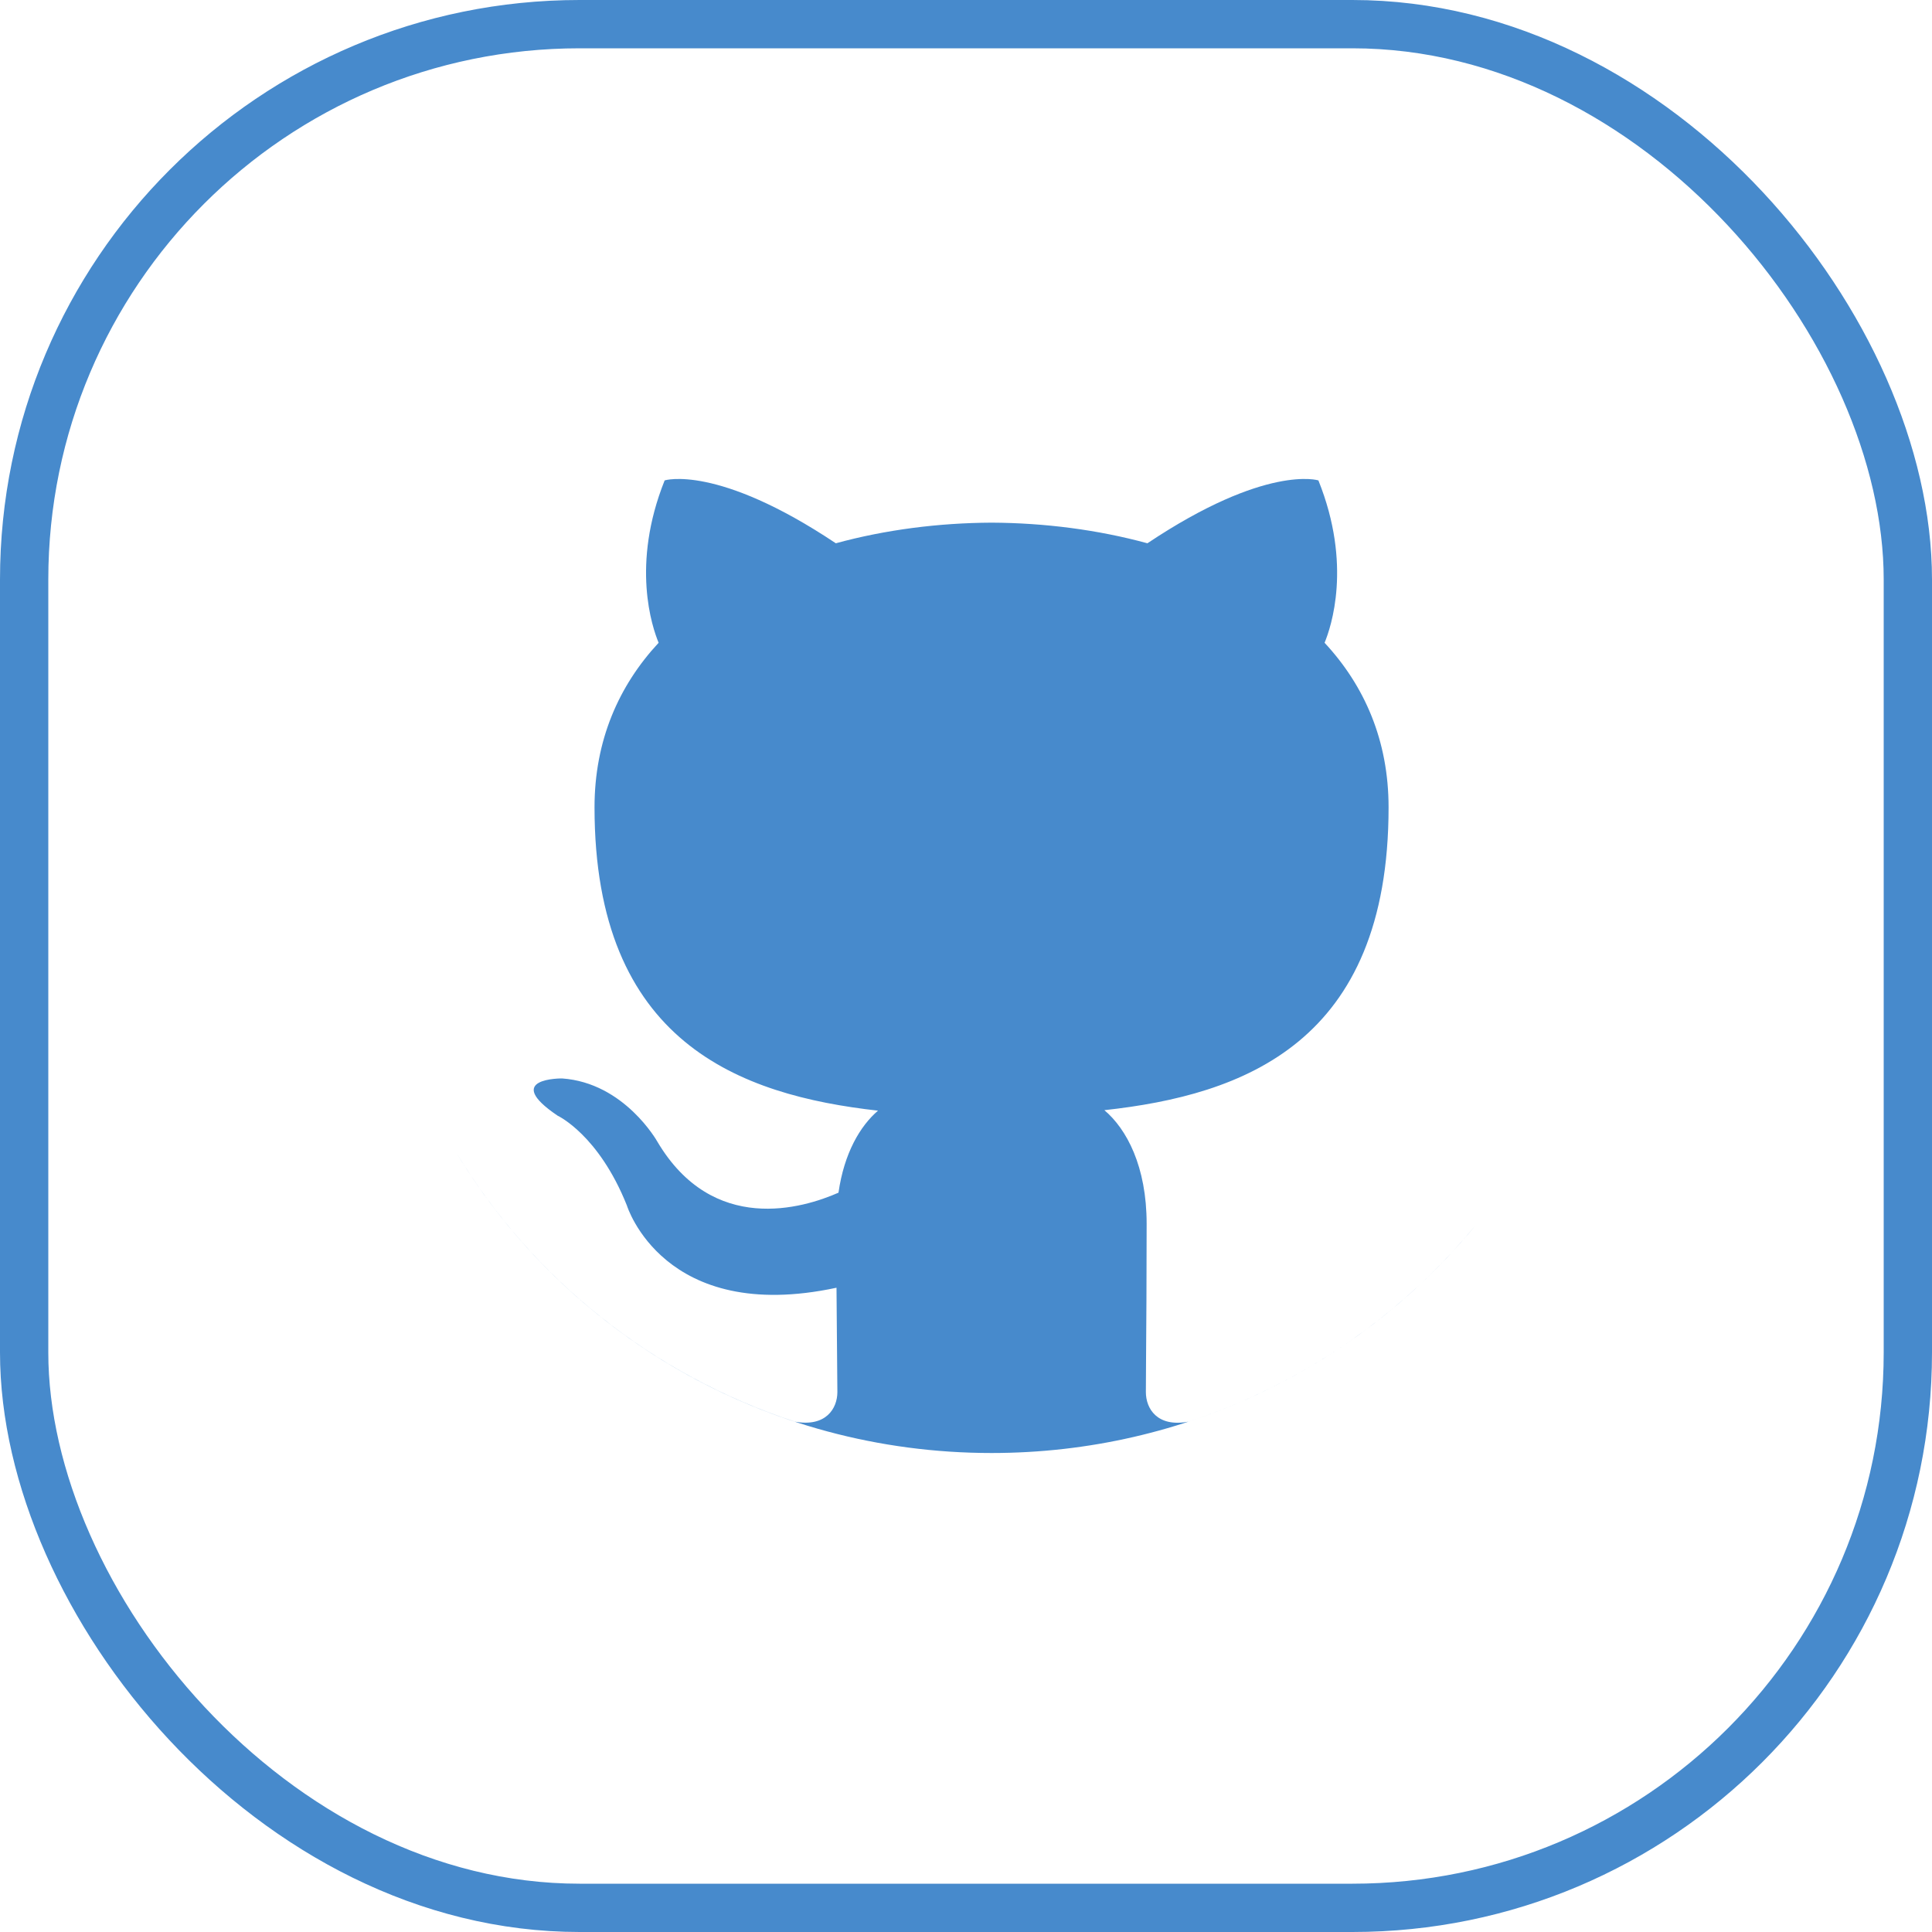
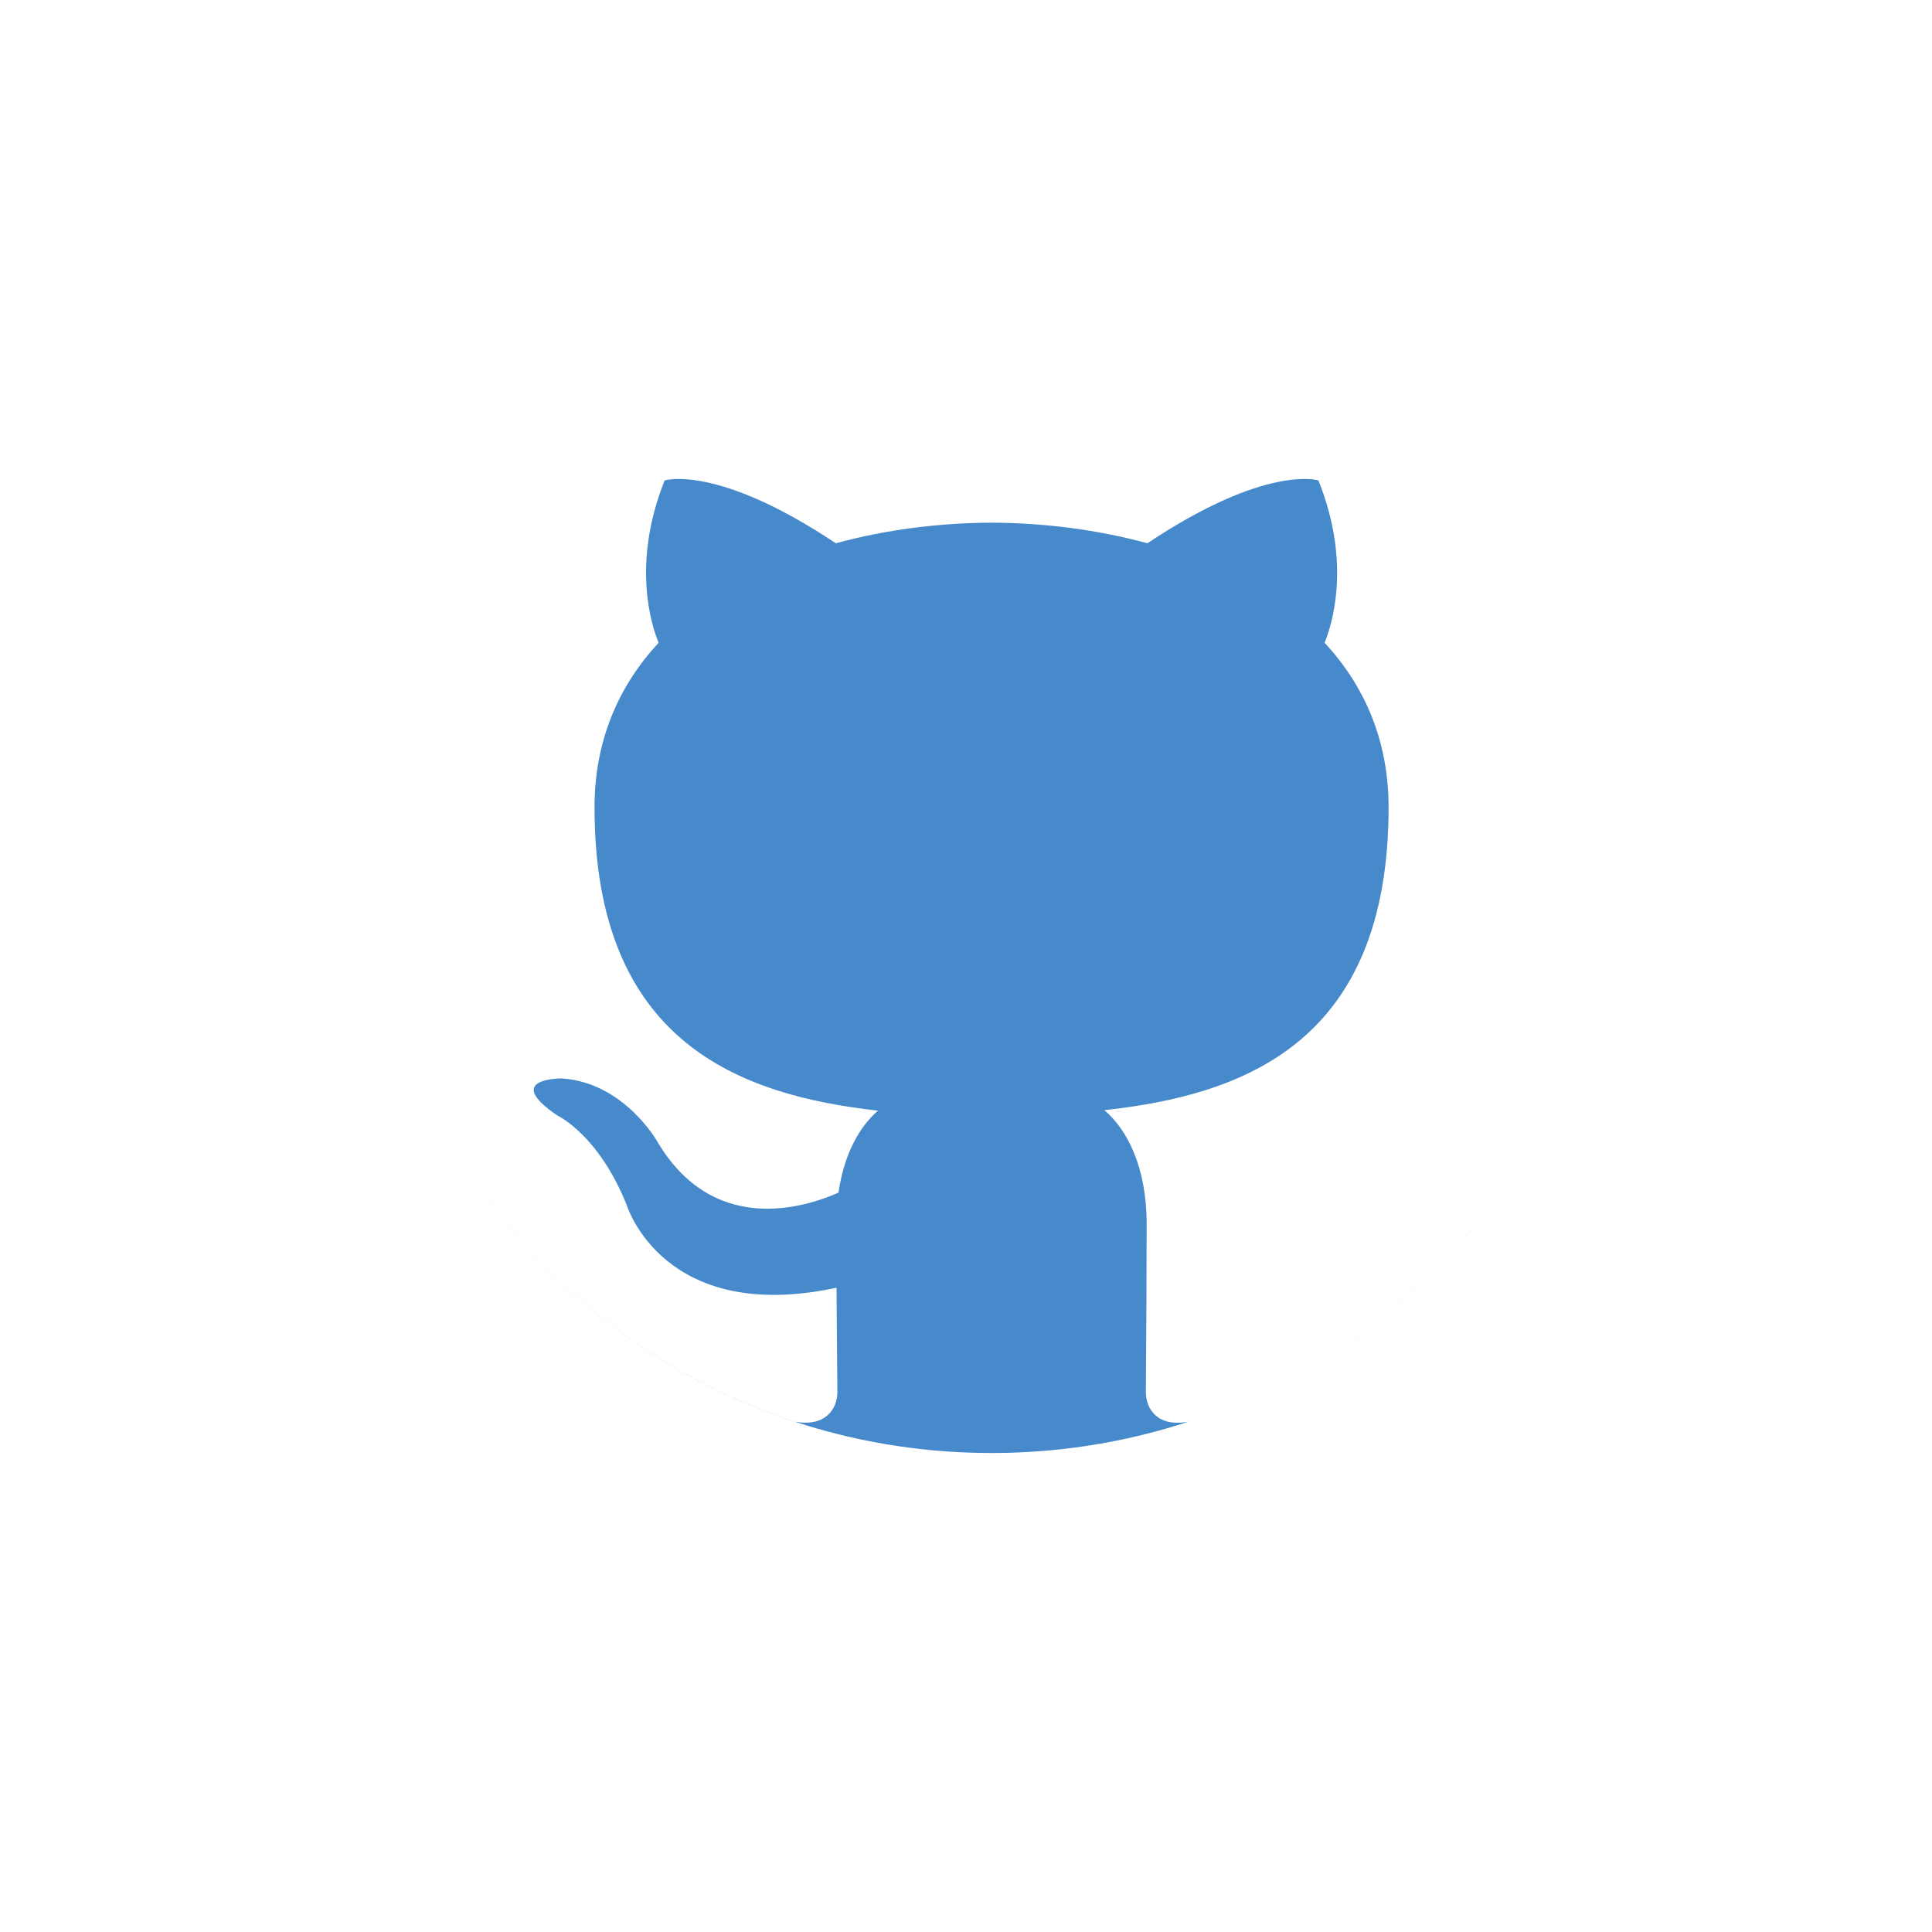
<svg xmlns="http://www.w3.org/2000/svg" width="40" height="40" viewBox="0 0 40 40" fill="none">
-   <rect x="0.5" y="0.5" width="39" height="39" rx="11.5" stroke="#478ACC" />
  <path d="M9.458 23.881C11.027 26.472 13.504 28.465 16.457 29.434C17.102 29.551 17.337 29.158 17.337 28.821C17.337 28.682 17.334 28.436 17.331 28.106C17.327 27.724 17.323 27.23 17.319 26.661C13.735 27.429 12.979 24.958 12.979 24.958C12.393 23.491 11.548 23.101 11.548 23.101C10.378 22.312 11.637 22.328 11.637 22.328C12.93 22.418 13.61 23.637 13.61 23.637C14.76 25.578 16.626 25.017 17.36 24.693C17.477 23.872 17.809 23.312 18.178 22.995C15.317 22.674 12.309 21.584 12.309 16.716C12.309 15.33 12.811 14.196 13.636 13.308C13.503 12.986 13.061 11.695 13.761 9.946C13.761 9.946 14.843 9.604 17.305 11.248C18.332 10.967 19.435 10.826 20.53 10.821C21.624 10.826 22.727 10.967 23.756 11.248C26.216 9.604 27.296 9.946 27.296 9.946C27.999 11.695 27.557 12.986 27.424 13.308C28.25 14.196 28.749 15.33 28.749 16.716C28.749 21.596 25.736 22.67 22.865 22.985C23.328 23.377 23.74 24.152 23.74 25.337C23.74 26.473 23.733 27.461 23.728 28.116C23.726 28.441 23.724 28.683 23.724 28.821C23.724 29.161 23.956 29.557 24.61 29.433C26.962 28.659 29.013 27.235 30.542 25.377C28.179 28.248 24.572 30.083 20.53 30.083C15.824 30.083 11.707 27.596 9.458 23.881Z" fill="#478ACC" />
</svg>